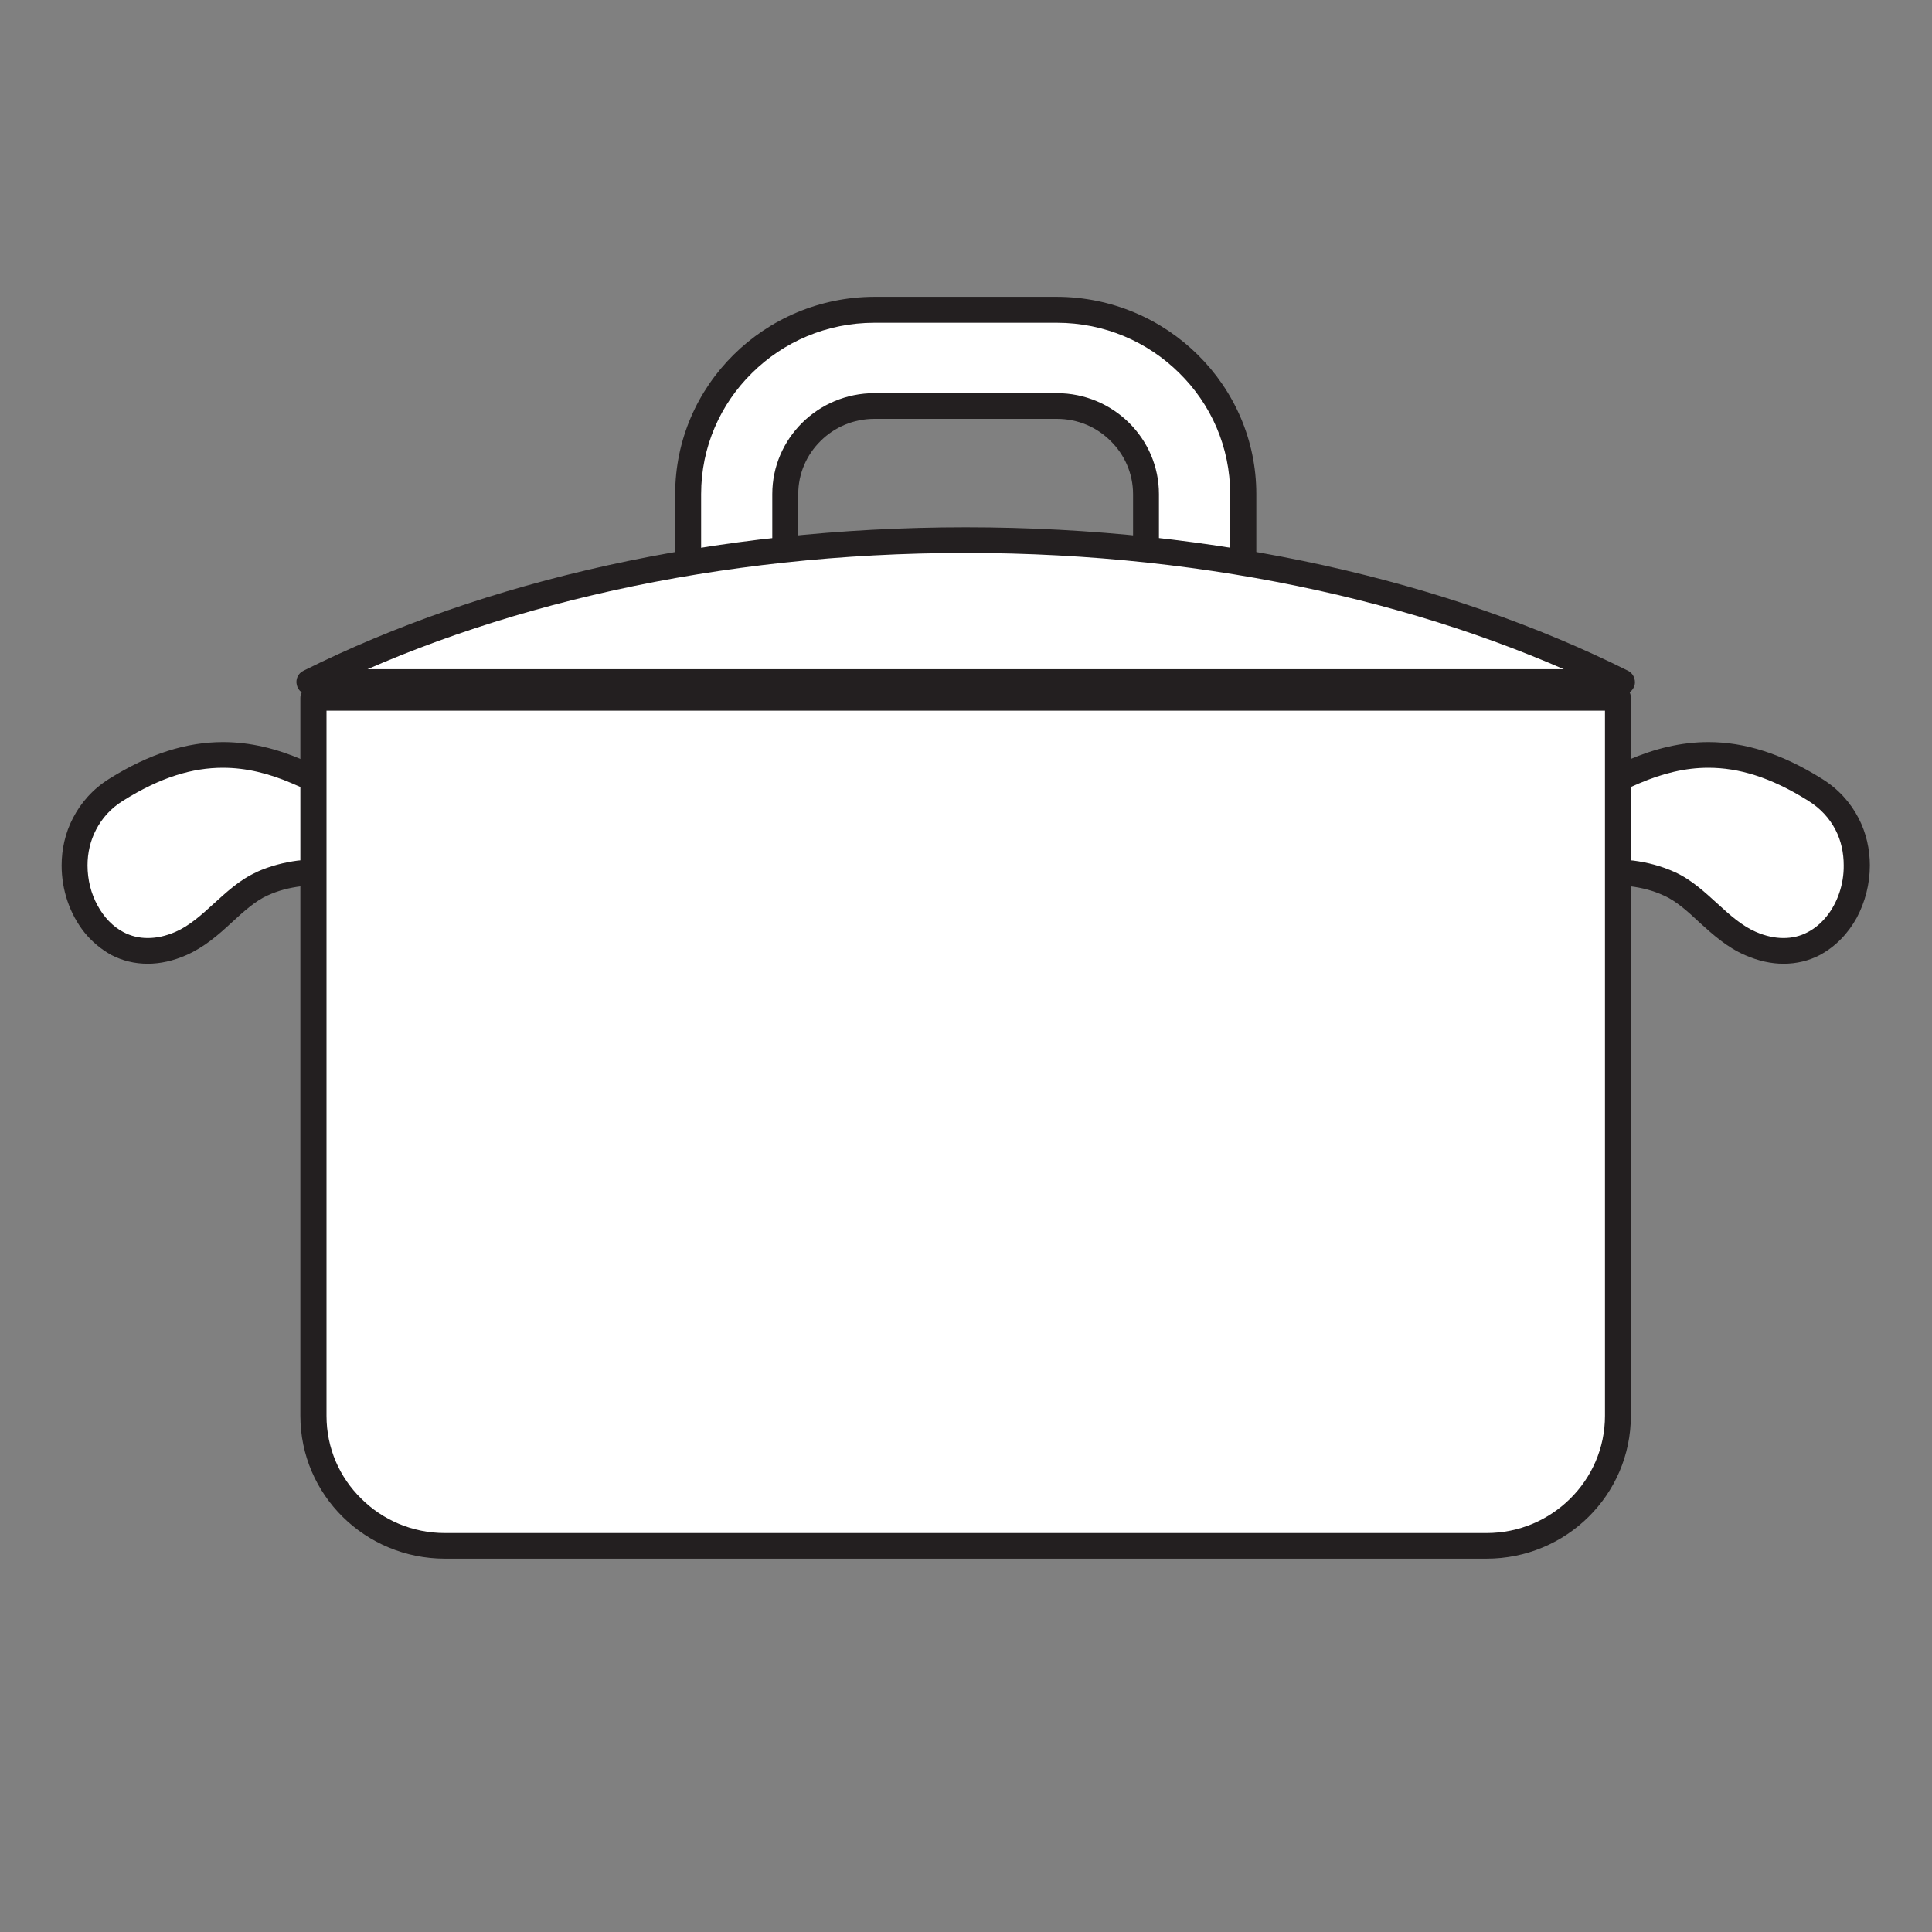
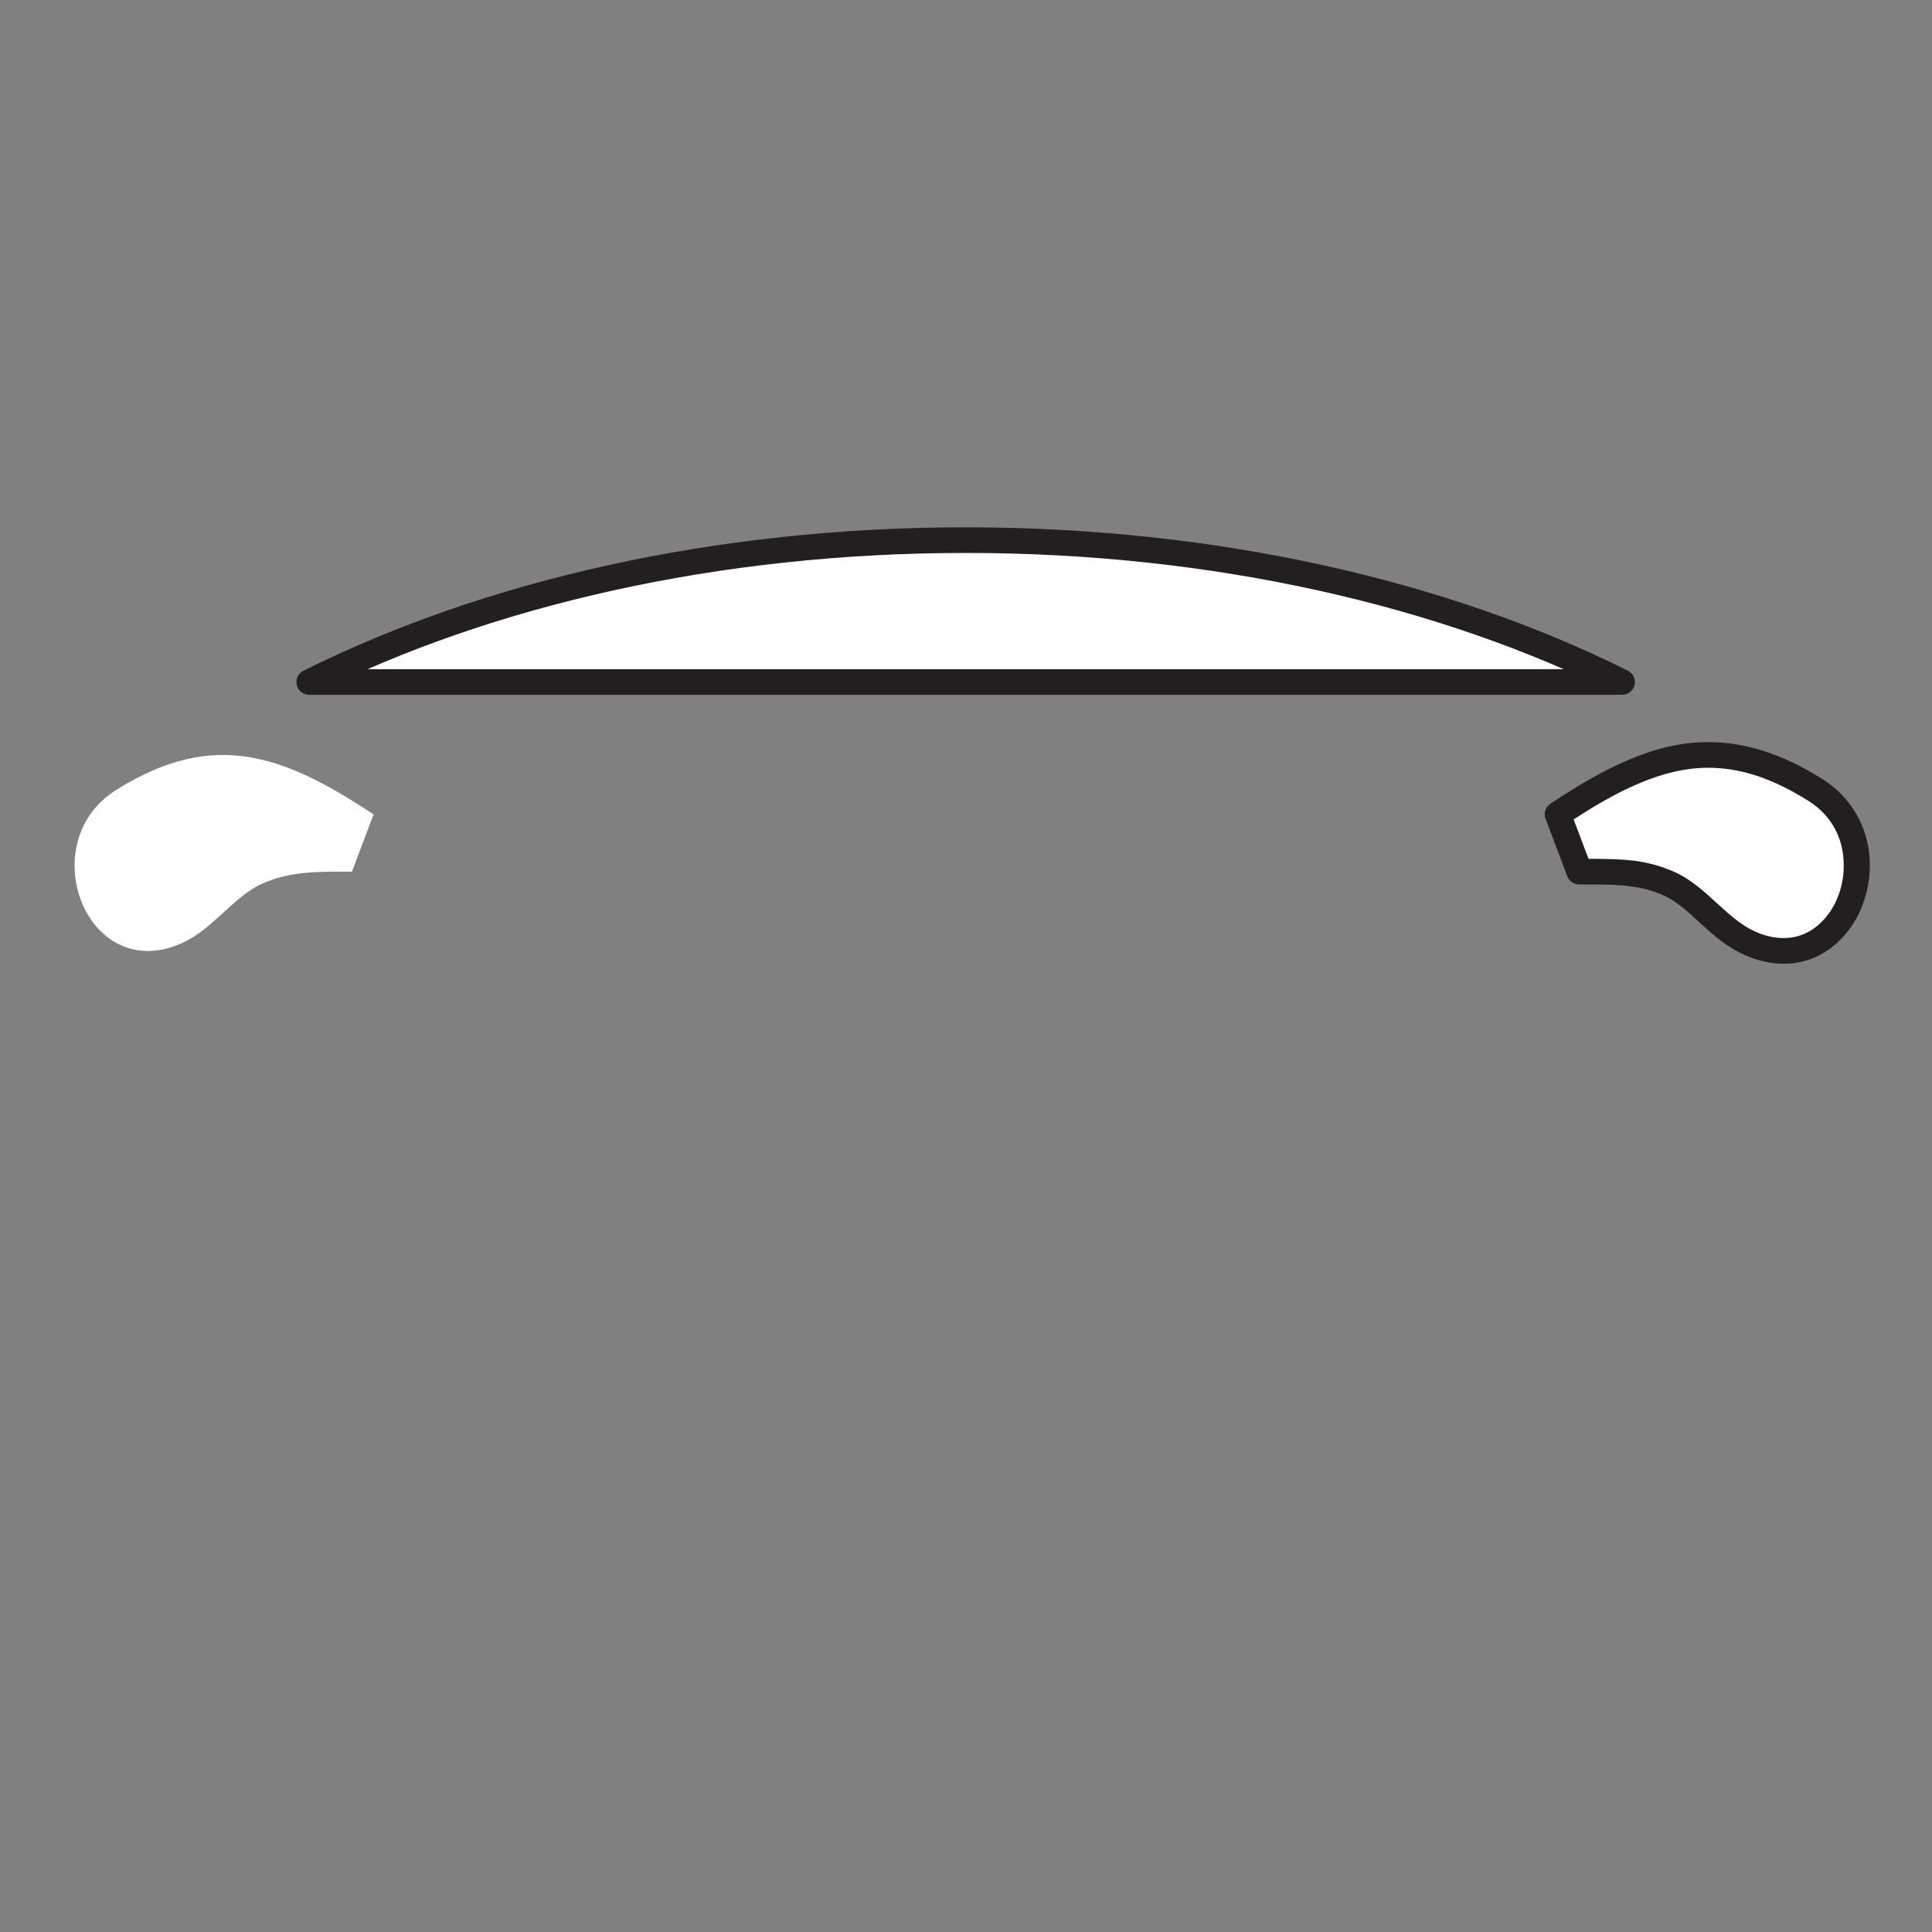
<svg xmlns="http://www.w3.org/2000/svg" width="40" zoomAndPan="magnify" viewBox="0 0 30 30" height="40" preserveAspectRatio="xMidYMid meet" version="1.0">
  <rect x="0" y="0" width="30" height="30" fill="#808080" stroke="none" />
  <defs>
    <clipPath id="1436937d7a">
-       <path d="M 0.484 11 L 7 11 L 7 15 L 0.484 15 Z M 0.484 11 " clip-rule="nonzero" />
-     </clipPath>
+       </clipPath>
    <clipPath id="9ac2d4bd3e">
      <path d="M 23 11 L 29.516 11 L 29.516 15 L 23 15 Z M 23 11 " clip-rule="nonzero" />
    </clipPath>
    <clipPath id="2c1008c07b">
-       <path d="M 4 10 L 26 10 L 26 24.207 L 4 24.207 Z M 4 10 " clip-rule="nonzero" />
-     </clipPath>
+       </clipPath>
    <clipPath id="c0d803ca8f">
-       <path d="M 10 4.609 L 20 4.609 L 20 11 L 10 11 Z M 10 4.609 " clip-rule="nonzero" />
-     </clipPath>
+       </clipPath>
  </defs>
  <path fill="#ffffff" d="M 5.801 12.645 C 4.434 11.746 3.34 11.301 1.805 12.266 C 0.5 13.082 1.34 15.293 2.809 14.652 C 3.301 14.438 3.617 13.93 4.066 13.723 C 4.516 13.52 4.973 13.535 5.465 13.535 L 5.801 12.645 " fill-opacity="1" fill-rule="nonzero" />
  <g clip-path="url(#1436937d7a)">
    <path fill="#231f20" d="M 5.801 12.645 L 5.914 12.477 C 5.496 12.203 5.098 11.965 4.695 11.797 C 4.293 11.625 3.887 11.523 3.461 11.523 C 2.906 11.523 2.324 11.699 1.695 12.094 C 1.438 12.254 1.254 12.469 1.133 12.703 C 1.012 12.934 0.957 13.191 0.957 13.438 C 0.957 13.82 1.082 14.191 1.312 14.48 C 1.426 14.621 1.57 14.742 1.734 14.832 C 1.902 14.918 2.09 14.965 2.293 14.965 C 2.484 14.965 2.688 14.922 2.891 14.832 C 3.176 14.707 3.395 14.512 3.59 14.332 C 3.789 14.148 3.969 13.988 4.152 13.906 C 4.32 13.828 4.492 13.785 4.676 13.762 C 4.859 13.738 5.055 13.734 5.262 13.734 C 5.328 13.734 5.395 13.734 5.465 13.734 C 5.551 13.734 5.625 13.684 5.656 13.605 L 5.992 12.715 C 6.023 12.629 5.992 12.531 5.914 12.477 L 5.801 12.645 L 5.613 12.574 L 5.277 13.465 L 5.465 13.535 L 5.465 13.336 C 5.398 13.336 5.328 13.336 5.262 13.336 C 5.051 13.336 4.84 13.34 4.625 13.363 C 4.414 13.391 4.195 13.445 3.98 13.543 L 3.984 13.543 C 3.715 13.664 3.512 13.859 3.316 14.035 C 3.121 14.215 2.934 14.379 2.727 14.469 C 2.566 14.539 2.426 14.566 2.293 14.566 C 2.156 14.566 2.035 14.535 1.922 14.477 C 1.754 14.391 1.613 14.242 1.516 14.062 C 1.414 13.879 1.359 13.66 1.359 13.438 C 1.359 13.246 1.402 13.055 1.492 12.883 C 1.582 12.711 1.715 12.555 1.91 12.434 C 2.496 12.066 2.992 11.922 3.461 11.922 C 3.82 11.922 4.172 12.008 4.535 12.164 C 4.902 12.316 5.281 12.543 5.691 12.812 L 5.801 12.645 L 5.613 12.574 L 5.801 12.645 " fill-opacity="1" fill-rule="nonzero" />
  </g>
-   <path fill="#ffffff" d="M 24.188 12.645 C 25.555 11.746 26.648 11.301 28.188 12.266 C 29.488 13.082 28.652 15.293 27.18 14.652 C 26.688 14.438 26.375 13.93 25.922 13.723 C 25.477 13.52 25.02 13.535 24.523 13.535 L 24.188 12.645 " fill-opacity="1" fill-rule="nonzero" />
+   <path fill="#ffffff" d="M 24.188 12.645 C 25.555 11.746 26.648 11.301 28.188 12.266 C 29.488 13.082 28.652 15.293 27.18 14.652 C 26.688 14.438 26.375 13.93 25.922 13.723 C 25.477 13.52 25.02 13.535 24.523 13.535 " fill-opacity="1" fill-rule="nonzero" />
  <g clip-path="url(#9ac2d4bd3e)">
    <path fill="#231f20" d="M 24.188 12.645 L 24.301 12.812 C 24.707 12.543 25.086 12.316 25.453 12.164 C 25.82 12.008 26.168 11.922 26.527 11.922 C 26.996 11.922 27.492 12.066 28.078 12.434 C 28.273 12.555 28.41 12.711 28.5 12.883 C 28.59 13.055 28.629 13.246 28.629 13.438 C 28.633 13.73 28.531 14.023 28.363 14.23 C 28.277 14.336 28.18 14.418 28.066 14.477 C 27.957 14.535 27.832 14.566 27.695 14.566 C 27.566 14.566 27.422 14.539 27.262 14.469 C 27.055 14.379 26.867 14.215 26.672 14.035 C 26.477 13.859 26.273 13.664 26.008 13.543 C 25.793 13.445 25.578 13.391 25.363 13.363 C 25.148 13.34 24.941 13.336 24.73 13.336 C 24.66 13.336 24.594 13.336 24.523 13.336 L 24.523 13.535 L 24.715 13.465 L 24.379 12.574 L 24.188 12.645 L 24.301 12.812 L 24.188 12.645 L 24 12.715 L 24.336 13.605 C 24.363 13.684 24.441 13.734 24.523 13.734 C 24.594 13.734 24.664 13.734 24.73 13.734 C 24.938 13.734 25.129 13.738 25.312 13.762 C 25.496 13.785 25.668 13.828 25.836 13.906 C 26.023 13.988 26.203 14.148 26.398 14.332 C 26.598 14.512 26.812 14.707 27.098 14.832 C 27.305 14.922 27.504 14.965 27.695 14.965 C 27.898 14.965 28.09 14.918 28.254 14.832 C 28.504 14.699 28.699 14.492 28.832 14.25 C 28.961 14.008 29.035 13.727 29.035 13.438 C 29.035 13.191 28.98 12.934 28.859 12.703 C 28.738 12.469 28.551 12.254 28.293 12.094 C 27.664 11.699 27.086 11.523 26.527 11.523 C 26.102 11.523 25.695 11.625 25.293 11.797 C 24.891 11.965 24.496 12.203 24.078 12.477 C 23.996 12.531 23.965 12.629 24 12.715 L 24.188 12.645 " fill-opacity="1" fill-rule="nonzero" />
  </g>
  <g clip-path="url(#2c1008c07b)">
-     <path fill="#ffffff" d="M 4.867 10.836 L 4.867 21.984 C 4.867 23.098 5.781 24.004 6.91 24.004 L 23.082 24.004 C 24.207 24.004 25.121 23.098 25.121 21.984 L 25.121 10.836 L 4.867 10.836 " fill-opacity="1" fill-rule="nonzero" />
    <path fill="#231f20" d="M 4.867 10.836 L 4.664 10.836 L 4.664 21.984 C 4.664 23.211 5.668 24.203 6.91 24.203 L 23.082 24.203 C 24.32 24.203 25.324 23.211 25.324 21.984 L 25.324 10.836 C 25.324 10.781 25.305 10.734 25.266 10.695 C 25.227 10.656 25.176 10.637 25.121 10.637 L 4.867 10.637 C 4.812 10.637 4.762 10.656 4.723 10.695 C 4.688 10.734 4.664 10.785 4.664 10.836 L 4.867 10.836 L 4.867 11.035 L 24.922 11.035 L 24.922 21.984 C 24.922 22.488 24.715 22.941 24.383 23.27 C 24.047 23.602 23.59 23.805 23.082 23.805 L 6.91 23.805 C 6.402 23.805 5.941 23.602 5.609 23.27 C 5.273 22.941 5.07 22.488 5.07 21.984 L 5.07 10.836 L 4.867 10.836 L 4.867 11.035 L 4.867 10.836 " fill-opacity="1" fill-rule="nonzero" />
  </g>
  <g clip-path="url(#c0d803ca8f)">
    <path fill="#ffffff" d="M 12.195 8.605 L 17.797 8.605 L 17.797 7.672 C 17.797 6.918 17.176 6.305 16.41 6.305 L 13.578 6.305 C 12.816 6.305 12.195 6.918 12.195 7.672 Z M 19.305 10.102 L 10.684 10.102 L 10.684 7.672 C 10.684 6.094 11.984 4.812 13.578 4.812 L 16.41 4.812 C 18.008 4.812 19.305 6.094 19.305 7.672 L 19.305 10.102 " fill-opacity="1" fill-rule="nonzero" />
    <path fill="#231f20" d="M 12.195 8.605 L 12.195 8.805 L 17.797 8.805 C 17.848 8.805 17.902 8.785 17.938 8.75 C 17.977 8.711 17.996 8.66 17.996 8.605 L 17.996 7.672 C 17.996 6.809 17.285 6.105 16.41 6.105 L 13.578 6.105 C 12.703 6.105 11.992 6.809 11.992 7.672 L 11.992 8.605 C 11.992 8.66 12.016 8.711 12.051 8.75 C 12.09 8.785 12.141 8.805 12.195 8.805 L 12.195 8.605 L 12.395 8.605 L 12.395 7.672 C 12.395 7.352 12.527 7.059 12.742 6.848 C 12.957 6.633 13.254 6.504 13.578 6.504 L 16.41 6.504 C 16.738 6.504 17.031 6.633 17.246 6.848 C 17.461 7.059 17.594 7.352 17.594 7.672 L 17.594 8.406 L 12.195 8.406 L 12.195 8.605 L 12.395 8.605 Z M 19.305 10.102 L 19.305 9.898 L 10.887 9.898 L 10.887 7.672 C 10.887 6.938 11.188 6.273 11.676 5.793 C 12.164 5.309 12.836 5.012 13.578 5.012 L 16.41 5.012 C 17.152 5.012 17.824 5.309 18.312 5.793 C 18.801 6.273 19.102 6.938 19.102 7.672 L 19.102 10.102 L 19.305 10.102 L 19.305 9.898 L 19.305 10.102 L 19.508 10.102 L 19.508 7.672 C 19.508 5.984 18.117 4.613 16.41 4.609 L 13.578 4.609 C 11.871 4.613 10.484 5.984 10.484 7.672 L 10.484 10.102 C 10.484 10.152 10.504 10.203 10.543 10.242 C 10.578 10.277 10.633 10.301 10.684 10.301 L 19.305 10.301 C 19.359 10.301 19.41 10.277 19.449 10.242 C 19.484 10.203 19.508 10.152 19.508 10.102 L 19.305 10.102 " fill-opacity="1" fill-rule="nonzero" />
  </g>
  <path fill="#ffffff" d="M 25.184 10.59 C 22.426 9.215 18.871 8.387 14.996 8.387 C 11.117 8.387 7.566 9.215 4.805 10.59 L 25.184 10.59 " fill-opacity="1" fill-rule="nonzero" />
  <path fill="#231f20" d="M 25.184 10.59 L 25.277 10.414 C 22.484 9.02 18.902 8.188 14.996 8.188 C 11.086 8.188 7.508 9.02 4.715 10.414 C 4.629 10.453 4.586 10.547 4.609 10.637 C 4.629 10.727 4.711 10.789 4.805 10.789 L 25.184 10.789 C 25.277 10.789 25.359 10.727 25.383 10.637 C 25.402 10.547 25.359 10.453 25.277 10.414 L 25.184 10.59 L 25.184 10.391 L 4.805 10.391 L 4.805 10.59 L 4.895 10.77 C 7.621 9.41 11.145 8.586 14.996 8.586 C 18.844 8.586 22.367 9.41 25.094 10.77 L 25.184 10.59 L 25.184 10.391 L 25.184 10.59 " fill-opacity="1" fill-rule="nonzero" />
</svg>